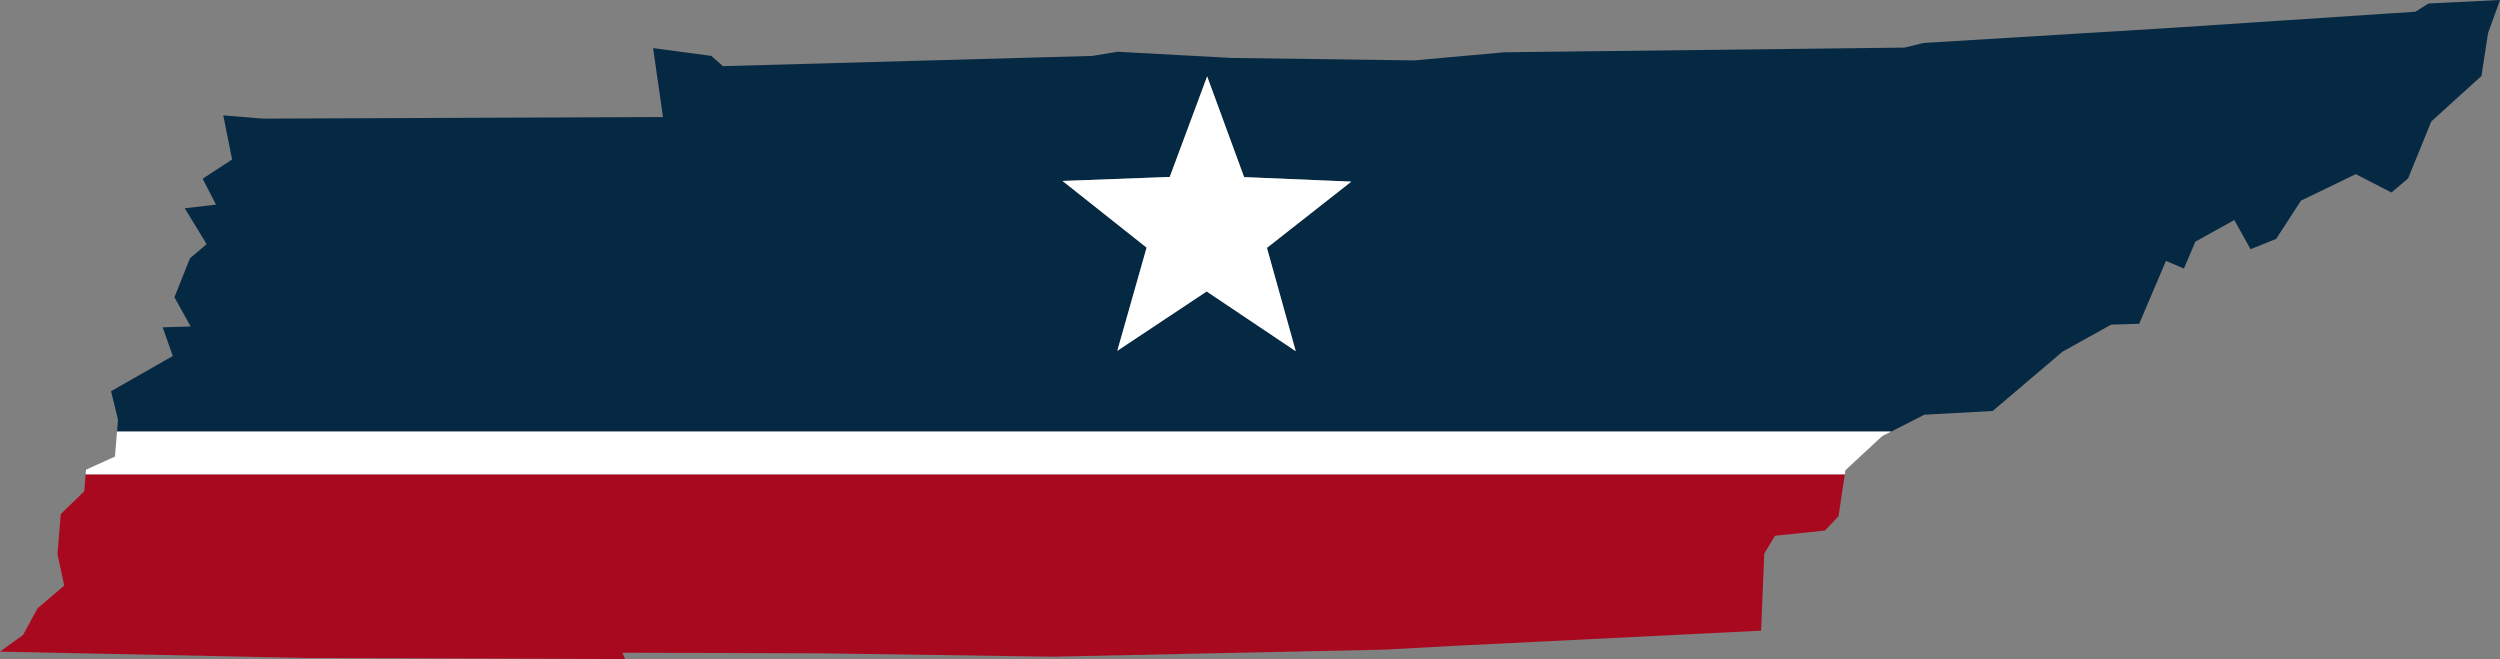
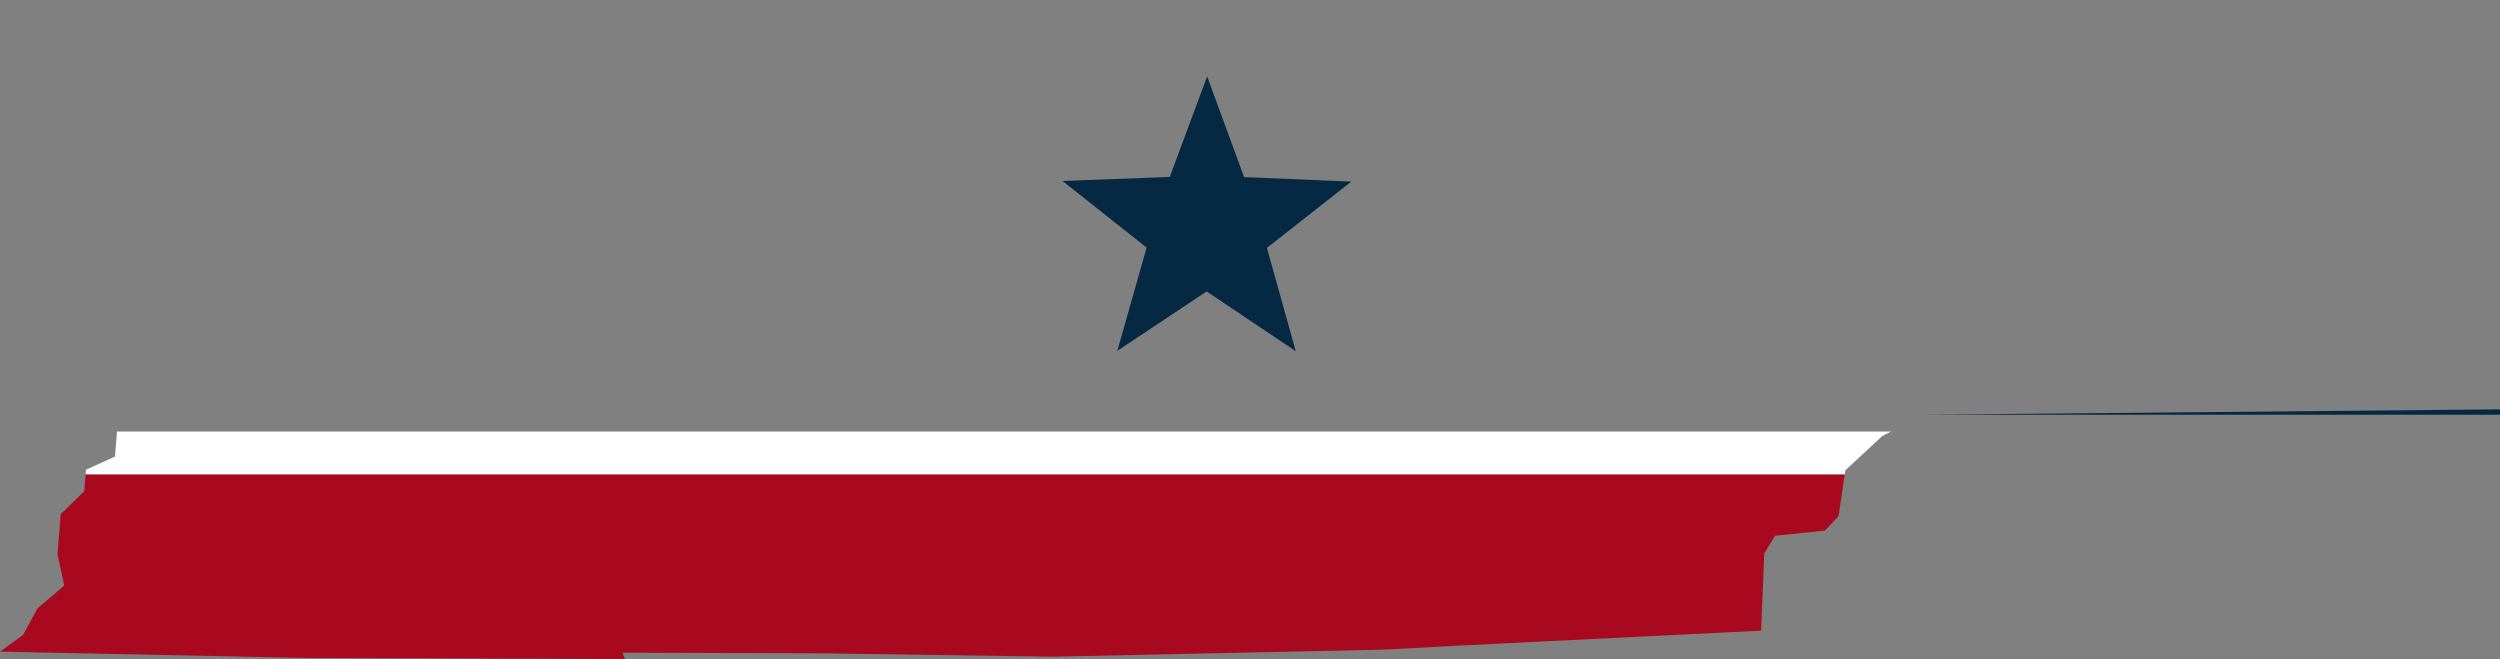
<svg xmlns="http://www.w3.org/2000/svg" id="Layer_2" width="160.03" height="42.191" viewBox="0 0 160.03 42.191">
  <rect x="0" y="0" width="160.03" height="42.191" fill="#808080" stroke="none" />
  <g id="states">
-     <path d="M123.174,26.547l4.381-.238,4.473-3.8,3.115-1.73,1.789-.053,1.715-4.024,1.15.49.735-1.725,2.492-1.383,1.038,1.869,1.64-.66,1.587-2.449,3.509-1.697,2.284,1.177,1.065-.905,1.486-3.647,3.211-2.911.421-2.742.767-2.119-4.579.223-.836.527-16.147,1.066-15.343.934.001-.001-1.214.298-25.602.298-5.793.521-11.686-.157-7.304-.396-1.608.266-23.648.655-.74-.655-3.727-.501.633,4.414-25.586.101-1.379-.112-1.182-.096.564,2.822-1.885,1.235.857,1.656-2.002.234,1.4,2.295-1.065.905-.996,2.497,1.038,1.869-1.789.053.644,1.837-3.951,2.256.447,1.821-.062.763h113.564l2.119-1.078ZM82.944,22.481l-5.703-3.825-5.72,3.8,1.876-6.606-5.381-4.266,6.862-.257,2.394-6.436,2.365,6.446,6.861.288-5.4,4.242,1.846,6.614Z" fill="#062943" stroke-width="0" />
+     <path d="M123.174,26.547h113.564l2.119-1.078ZM82.944,22.481l-5.703-3.825-5.72,3.8,1.876-6.606-5.381-4.266,6.862-.257,2.394-6.436,2.365,6.446,6.861.288-5.4,4.242,1.846,6.614Z" fill="#062943" stroke-width="0" />
    <polygon points="40.013 42.191 39.848 41.781 52.535 41.821 67.388 42.037 88.641 41.584 93.022 41.345 112.731 40.37 112.934 35.43 113.621 34.296 116.821 33.961 117.689 33.04 118.087 30.364 5.483 30.364 5.395 31.445 3.888 32.909 3.68 35.469 4.111 37.487 2.407 38.935 1.475 40.644 0 41.713 19.597 42.117 40.013 42.191" fill="#a9091f" stroke-width="0" />
    <polygon points="118.126 30.102 120.485 27.914 121.055 27.624 7.49 27.624 7.36 29.226 5.507 30.066 5.483 30.364 118.087 30.364 118.126 30.102" fill="#fff" stroke-width="0" />
-     <polygon points="79.638 11.337 77.272 4.891 74.878 11.327 68.016 11.584 73.397 15.85 71.522 22.455 77.241 18.656 82.944 22.481 81.098 15.867 86.498 11.626 79.638 11.337" fill="#fff" stroke-width="0" />
  </g>
</svg>